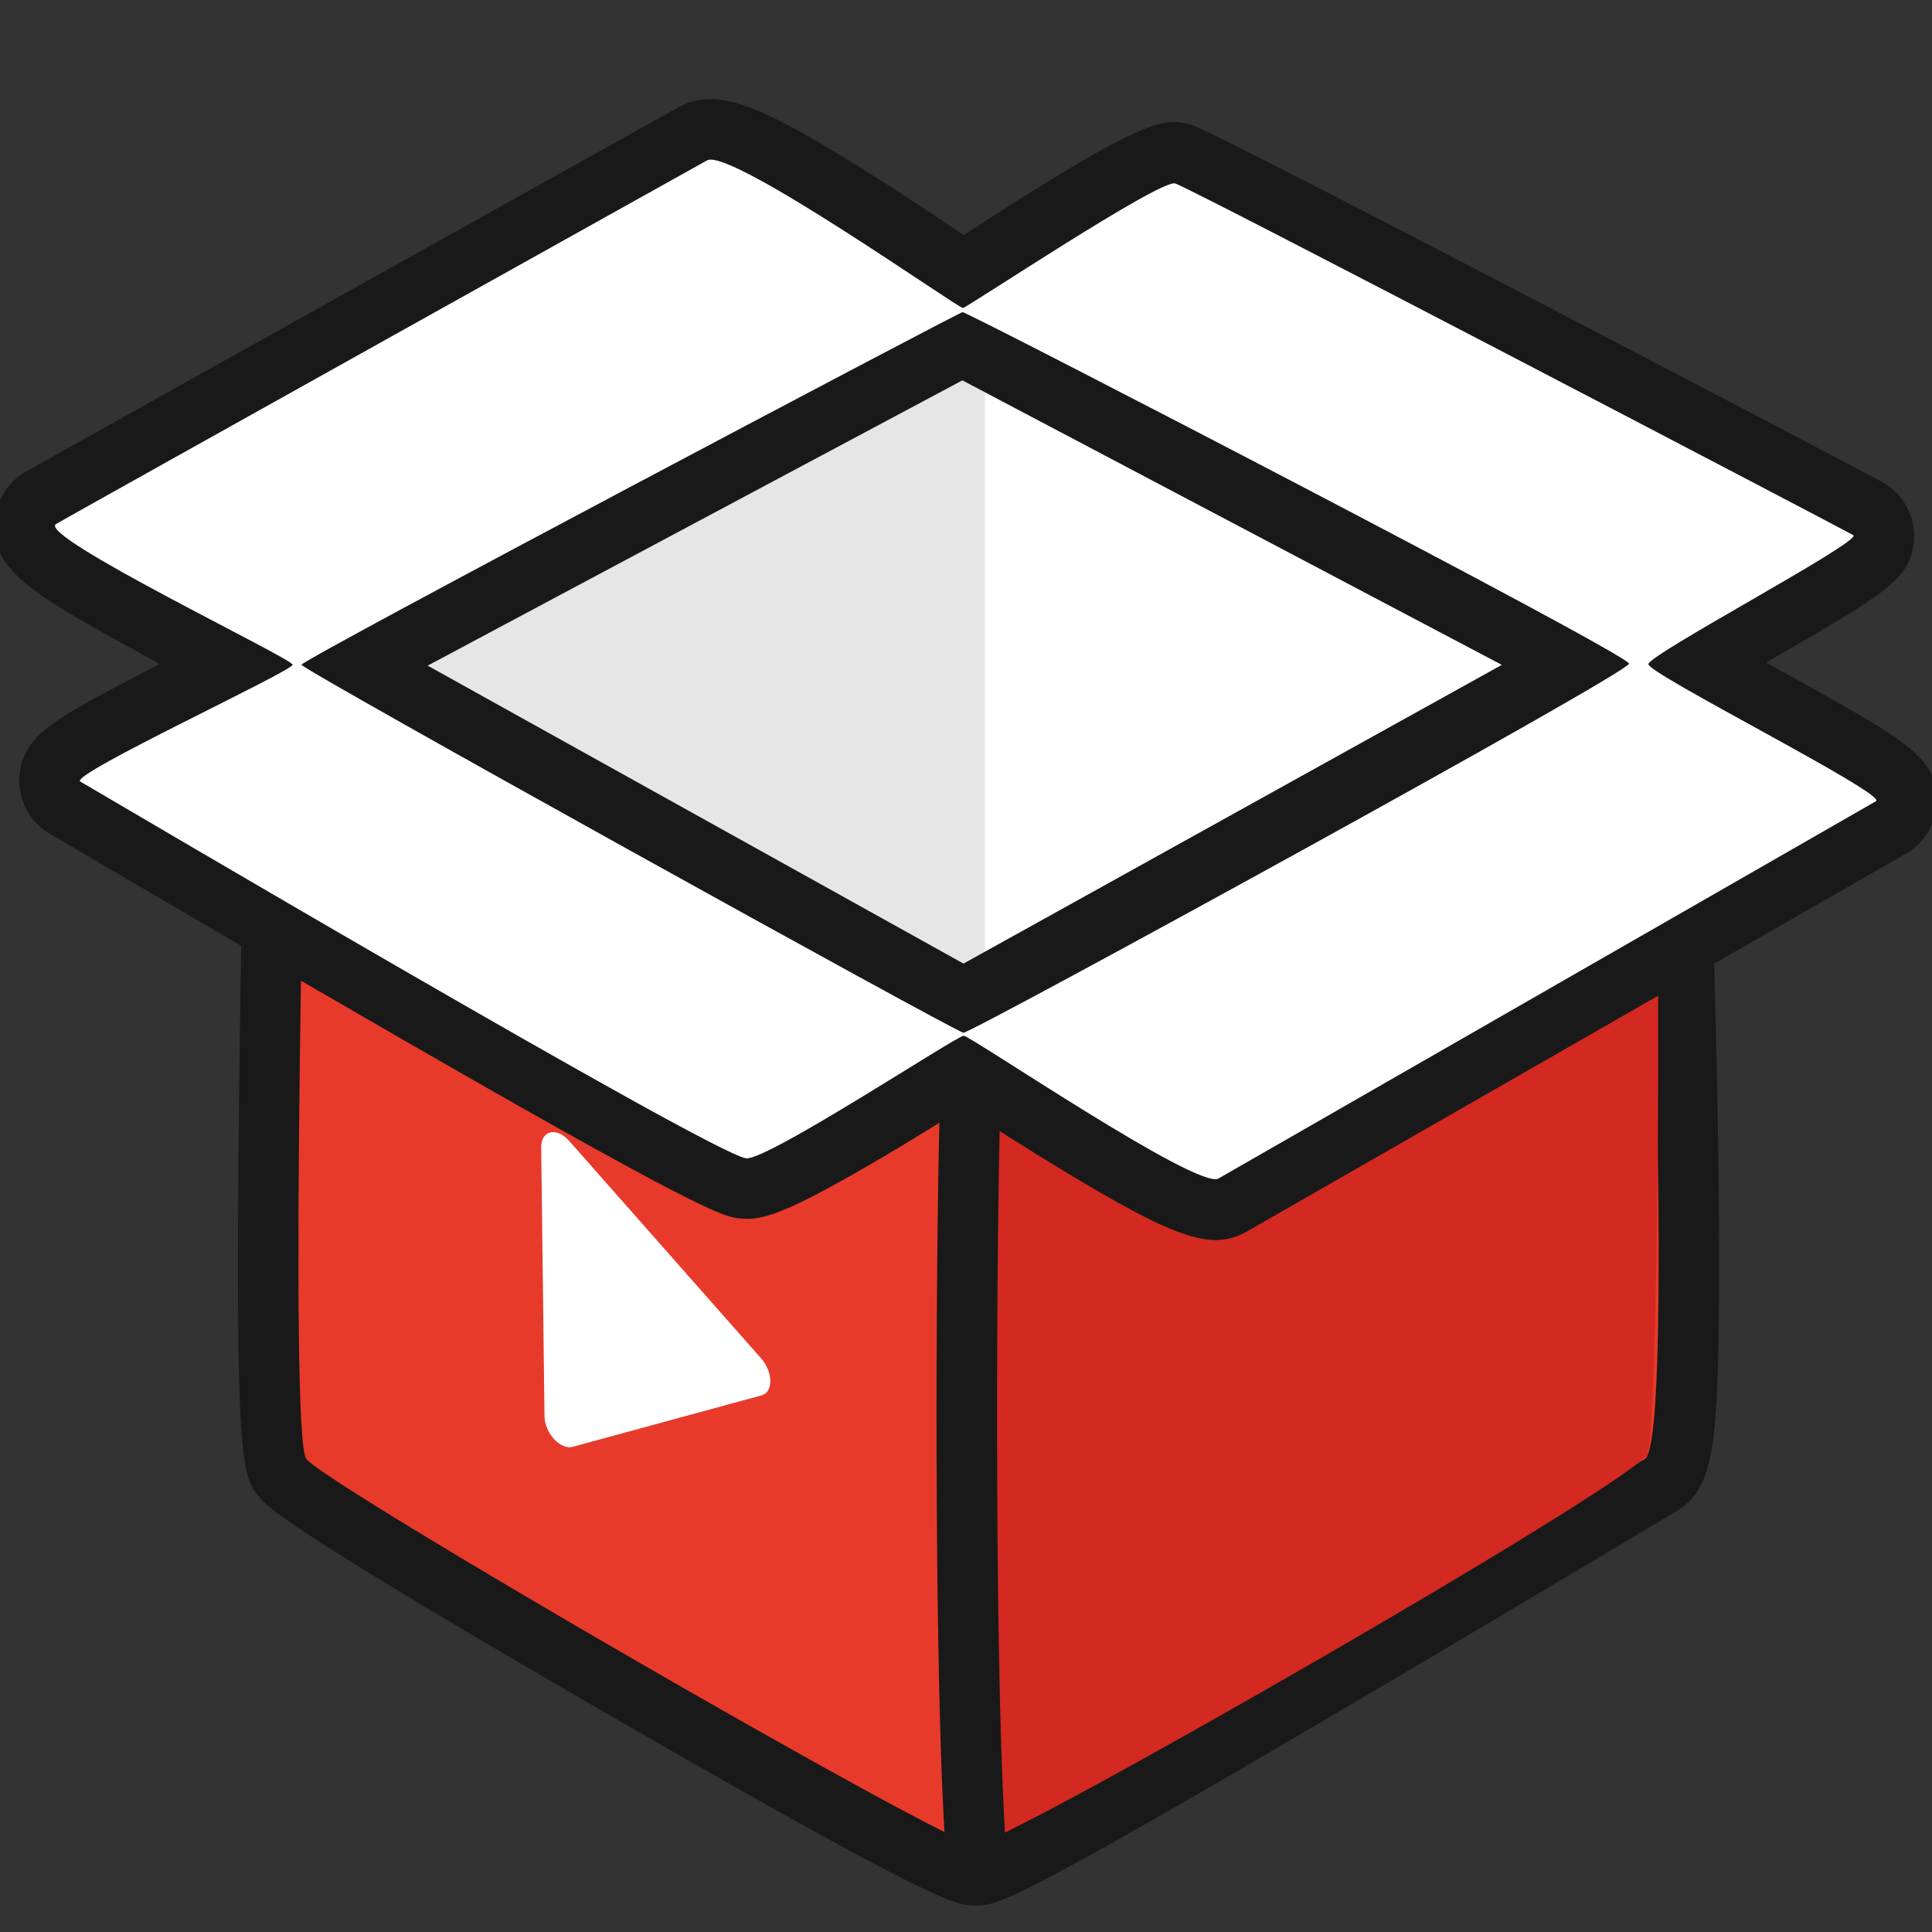
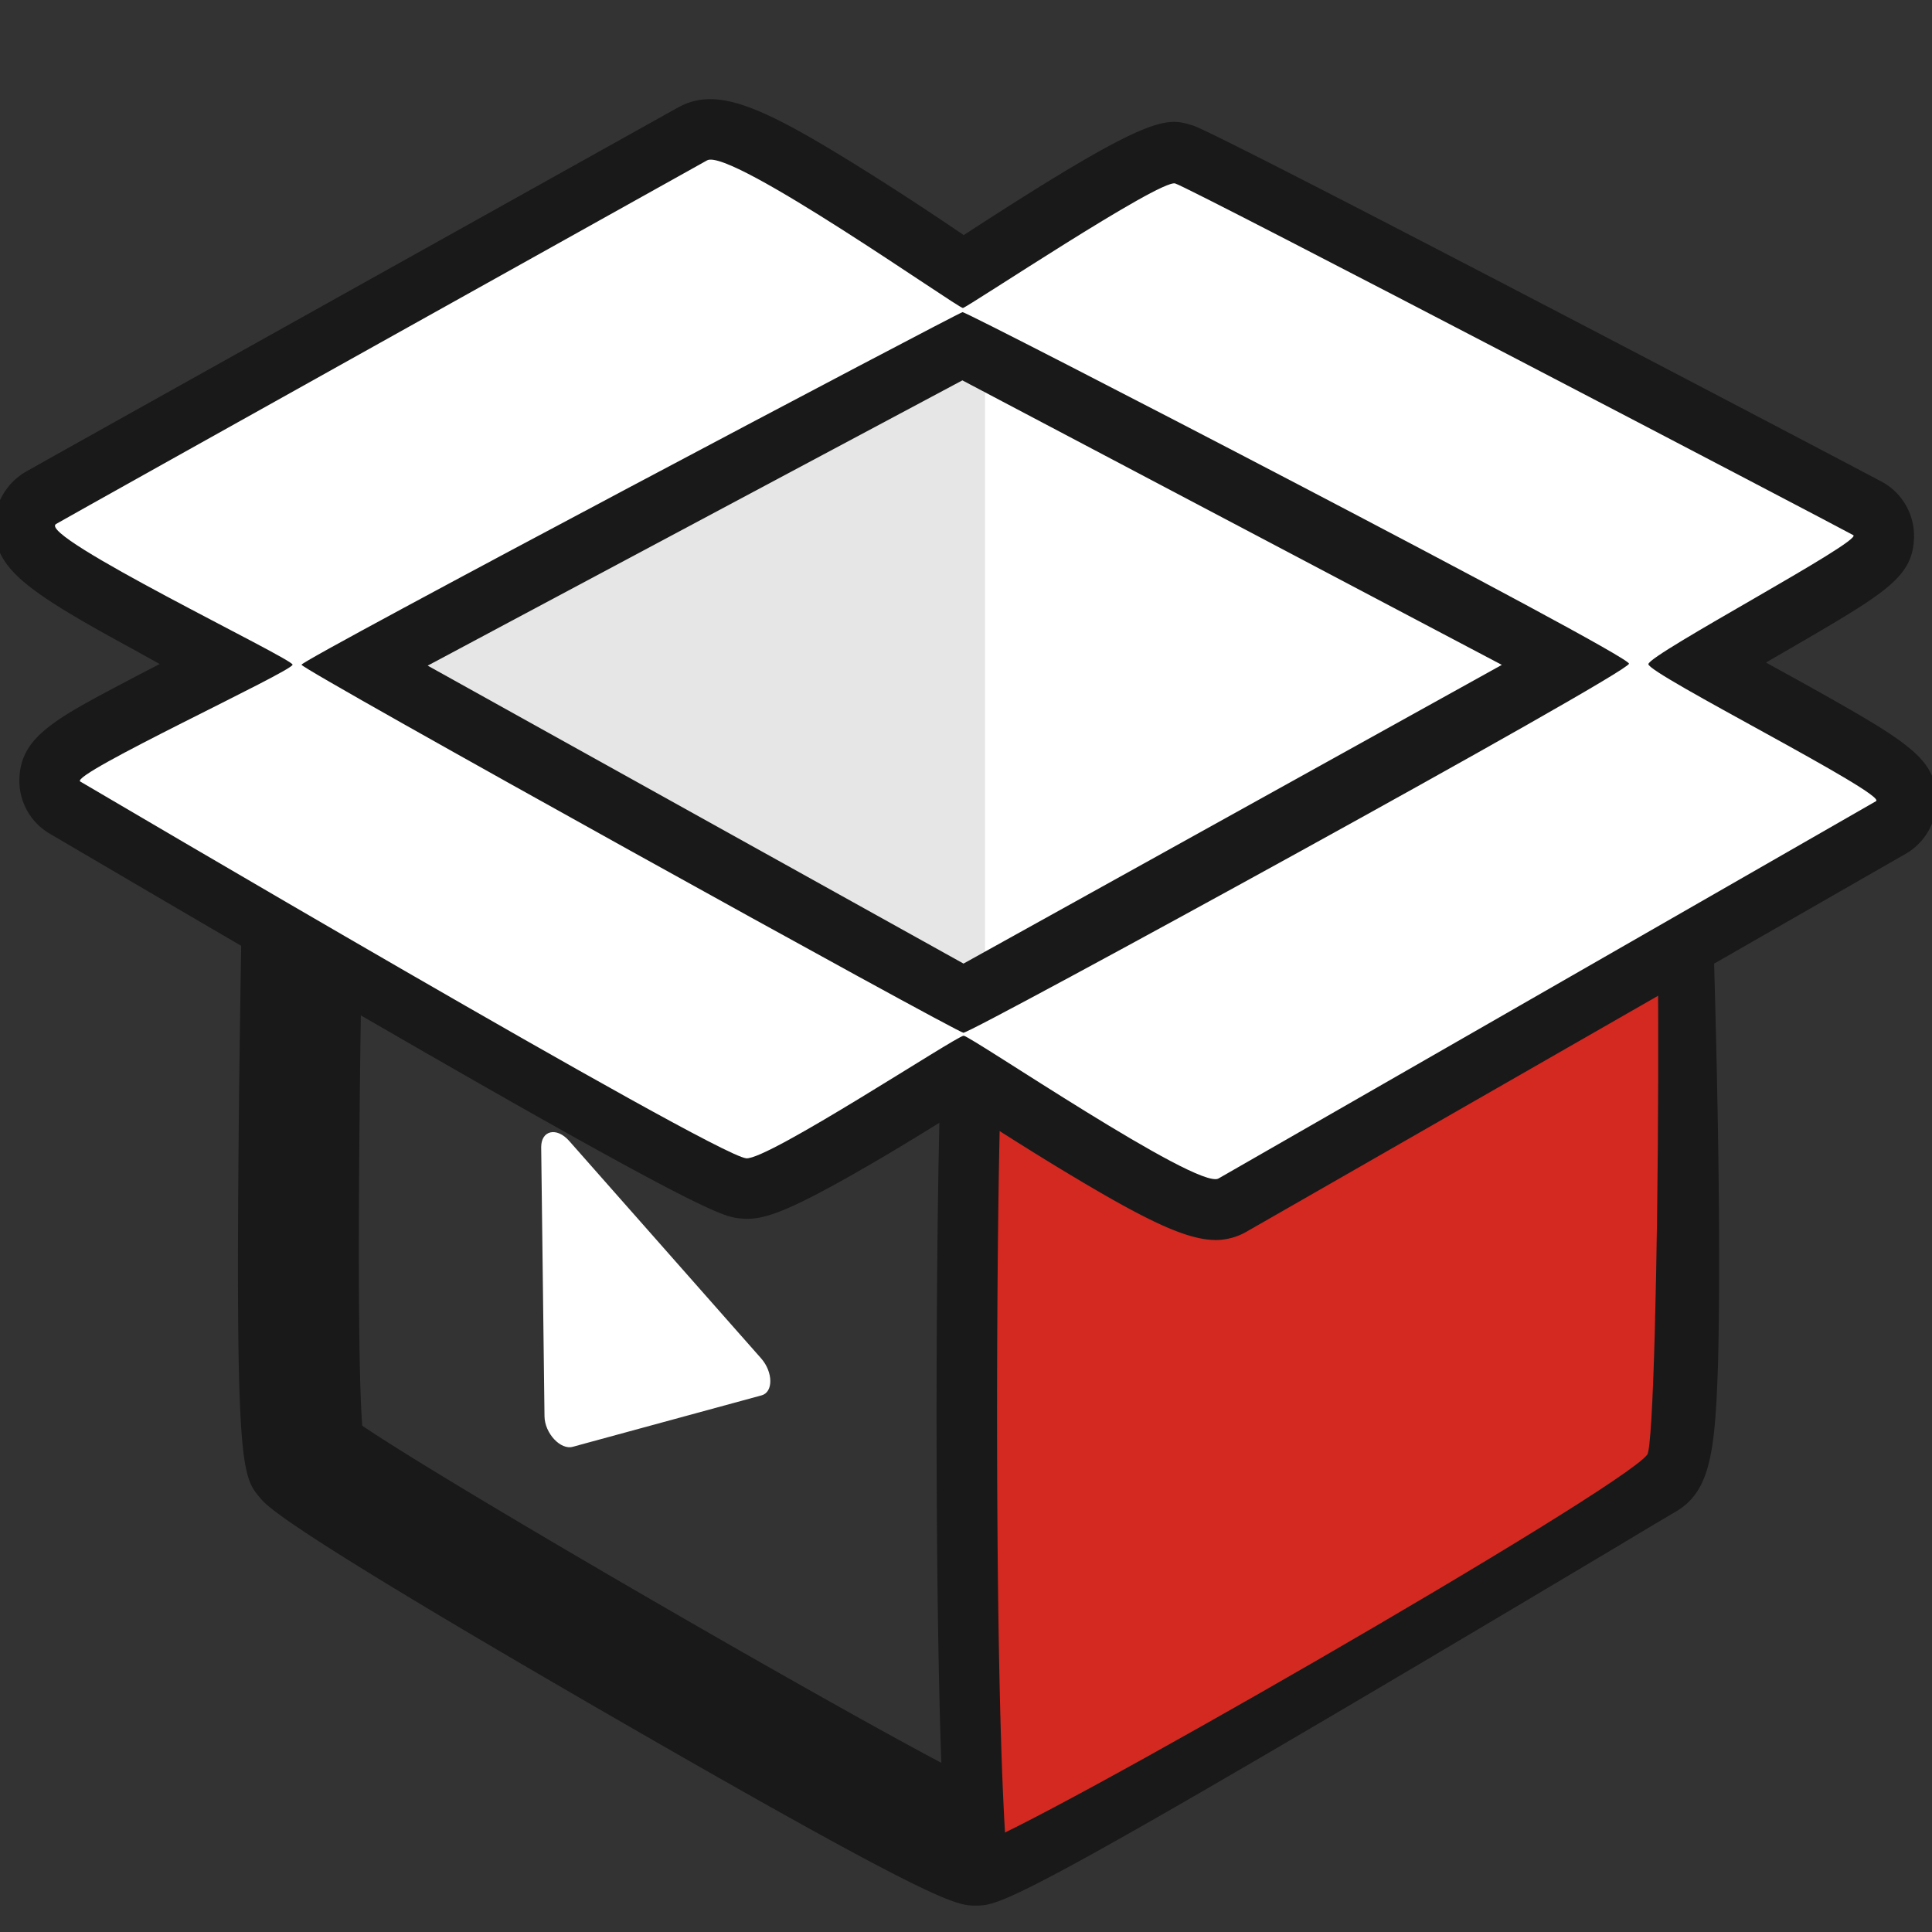
<svg xmlns="http://www.w3.org/2000/svg" width="256px" height="256px" viewBox="0 0 256 256">
  <rect x="0" y="0" width="256" height="256" fill="#333333" stroke="none" />
-   <path d="m129.27 142.19-85.32-46.82a2.31 2.31 0 0 0 -3.43 2c-.41 18-2 93.55.09 96 3.31 3.88 85.08 51.16 88.67 51.16s84.53-48.76 88.67-51.16c3.66-2.11.86-78.2.15-96.08a2.32 2.32 0 0 0 -3.43-1.93z" fill="#191919" />
  <path d="m129.27 252.5c-2.47 0-4.81 0-48.44-25.2-42.92-24.79-45.39-27.68-46.32-28.77-2.38-2.8-3.28-3.85-2.89-47.45.19-21.47.69-44.87.9-53.93a10.31 10.31 0 0 1 15.28-8.8l81.48 44.71 81.54-44.74a10.32 10.32 0 0 1 15.27 8.68c.36 9.09 1.23 32.57 1.57 54.15.19 12.24.17 22 0 29.11-.38 12.16-1 17.37-5.66 20.07-.67.39-3.4 2-7.5 4.47-80.02 47.7-81.87 47.7-85.23 47.7zm-81.27-63.59c11.93 8.12 68.16 40.61 81.26 47 8-4 33.89-19.1 77-44.86l4.92-2.94c1-9.16.77-40.76-.71-81.3l-77.35 42.39a8 8 0 0 1 -7.7 0l-77.11-42.31c-.88 41.74-1.01 73-.31 82.02z" fill="#191919" />
  <path d="m40.6 91.49 88.67-47.29 88.67 47.29-88.67 48.65z" fill="#fff" />
  <path d="m130.52 41.08v95.94l-88.67-48.66z" fill="#e6e6e6" />
-   <path d="m129.27 142.19-88.67-48.66s-2.38 97 0 99.81c3.31 3.88 85.08 51.16 88.67 51.16s84.53-48.76 88.67-51.16 0-99.81 0-99.81z" fill="#e83a2a" />
  <path d="m129.27 142.19c-1 2.06-2 102.81 0 102.31 6.35-1.56 85.32-46.93 89-51.75 1.58-2.09 2.39-97.93-.31-99.22s-87.66 46.6-88.69 48.66z" fill="#d32920" />
  <path d="m217.42 88c4.59-2.53 29.46-16.33 28.15-17.09s-87.67-45.94-89.85-46.6c-2-.61-24.48 14.1-28.13 16.5-3.76-2.61-30.82-21.24-33.9-19.52-3.31 1.8-83.39 46.48-86.26 48.14-2.64 1.57 26.79 16.36 31.34 18.64-4.25 2.15-29.69 14.59-28.12 15.49s83.82 49.44 88.22 49.92c2.83.31 25.8-14.24 28.82-16.24 3.38 2.24 31 20.48 33.76 18.92l87.13-50c1.61-.88-25.92-15.44-31.16-18.16zm-89.73 48.86-87.75-48.81 87.59-46.72 88.31 46.58z" fill="#191919" />
  <path d="m161.14 164.31c-4 0-9.47-2.68-20.47-9.33-4.79-2.9-9.64-6-13-8.2-2.87 1.8-6.64 4.14-10.33 6.33-13.41 7.89-16.34 8.65-19.34 8.33-2.56-.28-5.74-.62-89.37-49.78l-2-1.17a8.12 8.12 0 0 1 -4.06-7.29c.17-5.52 4.61-7.87 14.34-13 1.38-.73 2.82-1.48 4.25-2.21l-3.58-1.99c-14.26-7.76-18.15-10.64-18.31-16.06a8.3 8.3 0 0 1 4.17-7.44c2.2-1.27 46.78-26.15 83.79-46.8l2.57-1.43c5.16-2.88 11-.32 24.84 8.34 4.81 3 9.61 6.2 13.06 8.54 24.9-16.2 26.79-15.62 30.37-14.52 3.42 1 90.8 46.91 91.51 47.33a8.18 8.18 0 0 1 4.04 7.04c-.05 5.43-3.52 7.44-16.41 14.93l-3.21 1.86 4.77 2.63c14.33 8 17.72 10.07 17.82 15.51a8.13 8.13 0 0 1 -4.07 7.2l-79.15 45.38-8 4.58a8.31 8.31 0 0 1 -4.23 1.22zm-18.25-26.76c7.55 4.74 14 8.49 17.37 10.08l5.21-3 67.9-38.93c-4.31-2.43-9.94-5.51-16.7-9.1zm-116.71-34.15c44.25 25.93 66.18 38.21 72.94 41.54 2.91-1.42 8.15-4.46 13.18-7.51l-73.1-40.63c-5.51 2.75-9.76 4.91-13.02 6.6zm30.49-15.2 71 39.48 71.33-39.58-71.48-37.7zm-34.45-17.88c4.58 2.57 10.55 5.74 17 9l73.28-39.08a184 184 0 0 0 -17.58-10.52c-40.63 22.67-61.84 34.52-72.71 40.6zm120.7-29.91 73.68 38.86c5-2.78 9.58-5.39 13.34-7.59-20.94-11-63.28-33-74.59-38.71-2.62 1.41-7.08 4.03-12.43 7.44z" fill="#191919" />
  <path d="m218.42 88c .08-1.3 28.46-16.33 27.15-17.09s-87.67-45.94-89.85-46.6c-2-.61-27.54 16.43-28.13 16.5s-30.83-21.28-33.9-19.56c-3.31 1.84-83.39 46.52-86.26 48.18-2.64 1.57 31.27 17.8 31.34 18.64s-29.69 14.59-28.13 15.49 83.83 49.44 88.23 49.92c2.83.31 27.92-16.24 28.82-16.24s31 20.48 33.76 18.92l87.13-50c1.61-.88-30.24-16.89-30.16-18.16zm-90.73 48.86c-1-.08-87.72-48.14-87.74-48.78s87-46.63 87.59-46.72 88.32 45.33 88.31 46.58-87.15 48.97-88.16 48.89z" fill="#fff" />
  <path d="m72.15 187.68-.44-35.68c0-2.23 2.05-2.7 3.71-.82l25.44 28.82c1.59 1.81 1.62 4.47.06 4.89l-25 6.81c-1.63.49-3.74-1.79-3.77-4.02z" fill="#fff" />
  <path d="m128.67 142.67c-.67 17.17-1 77.67.61 101.83" fill="#d32920" />
  <path d="m129.27 248.5a4 4 0 0 1 -4-3.73c-1.64-24.68-1.27-85.22-.61-102.25a4 4 0 1 1 8 .31c-.64 16.44-1 77.43.6 101.41a4 4 0 0 1 -3.73 4.26z" fill="#191919" />
</svg>